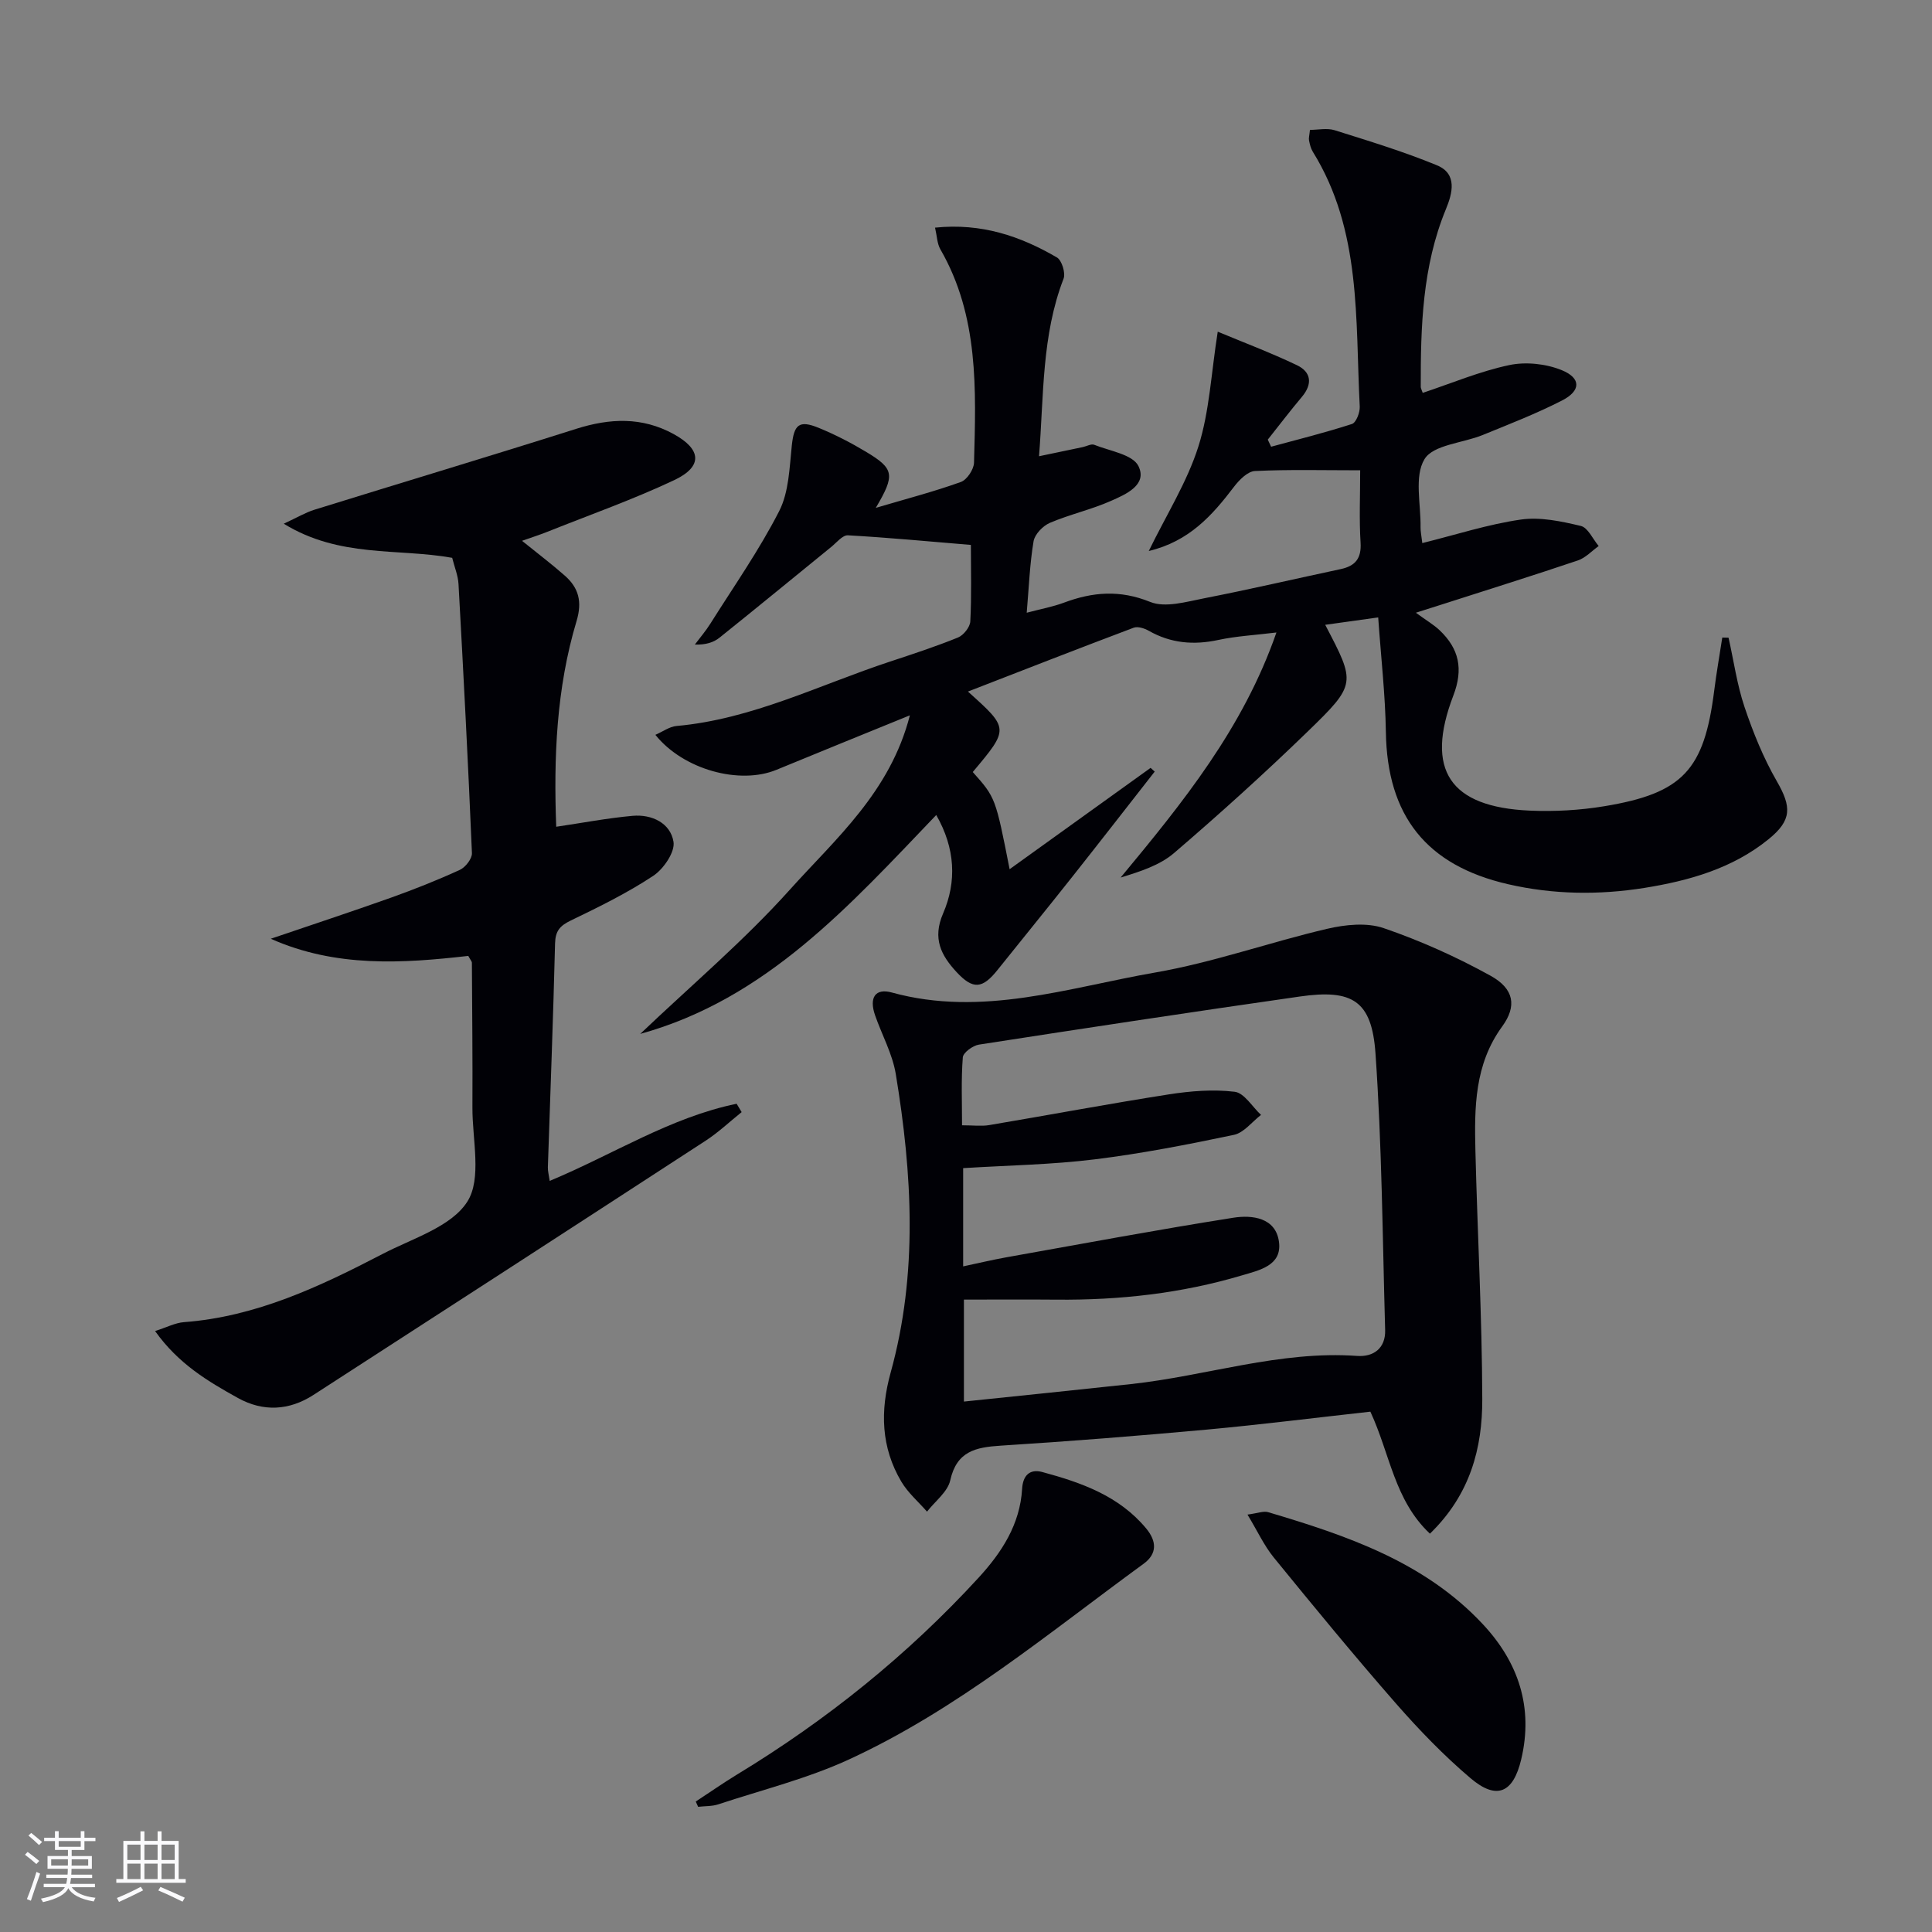
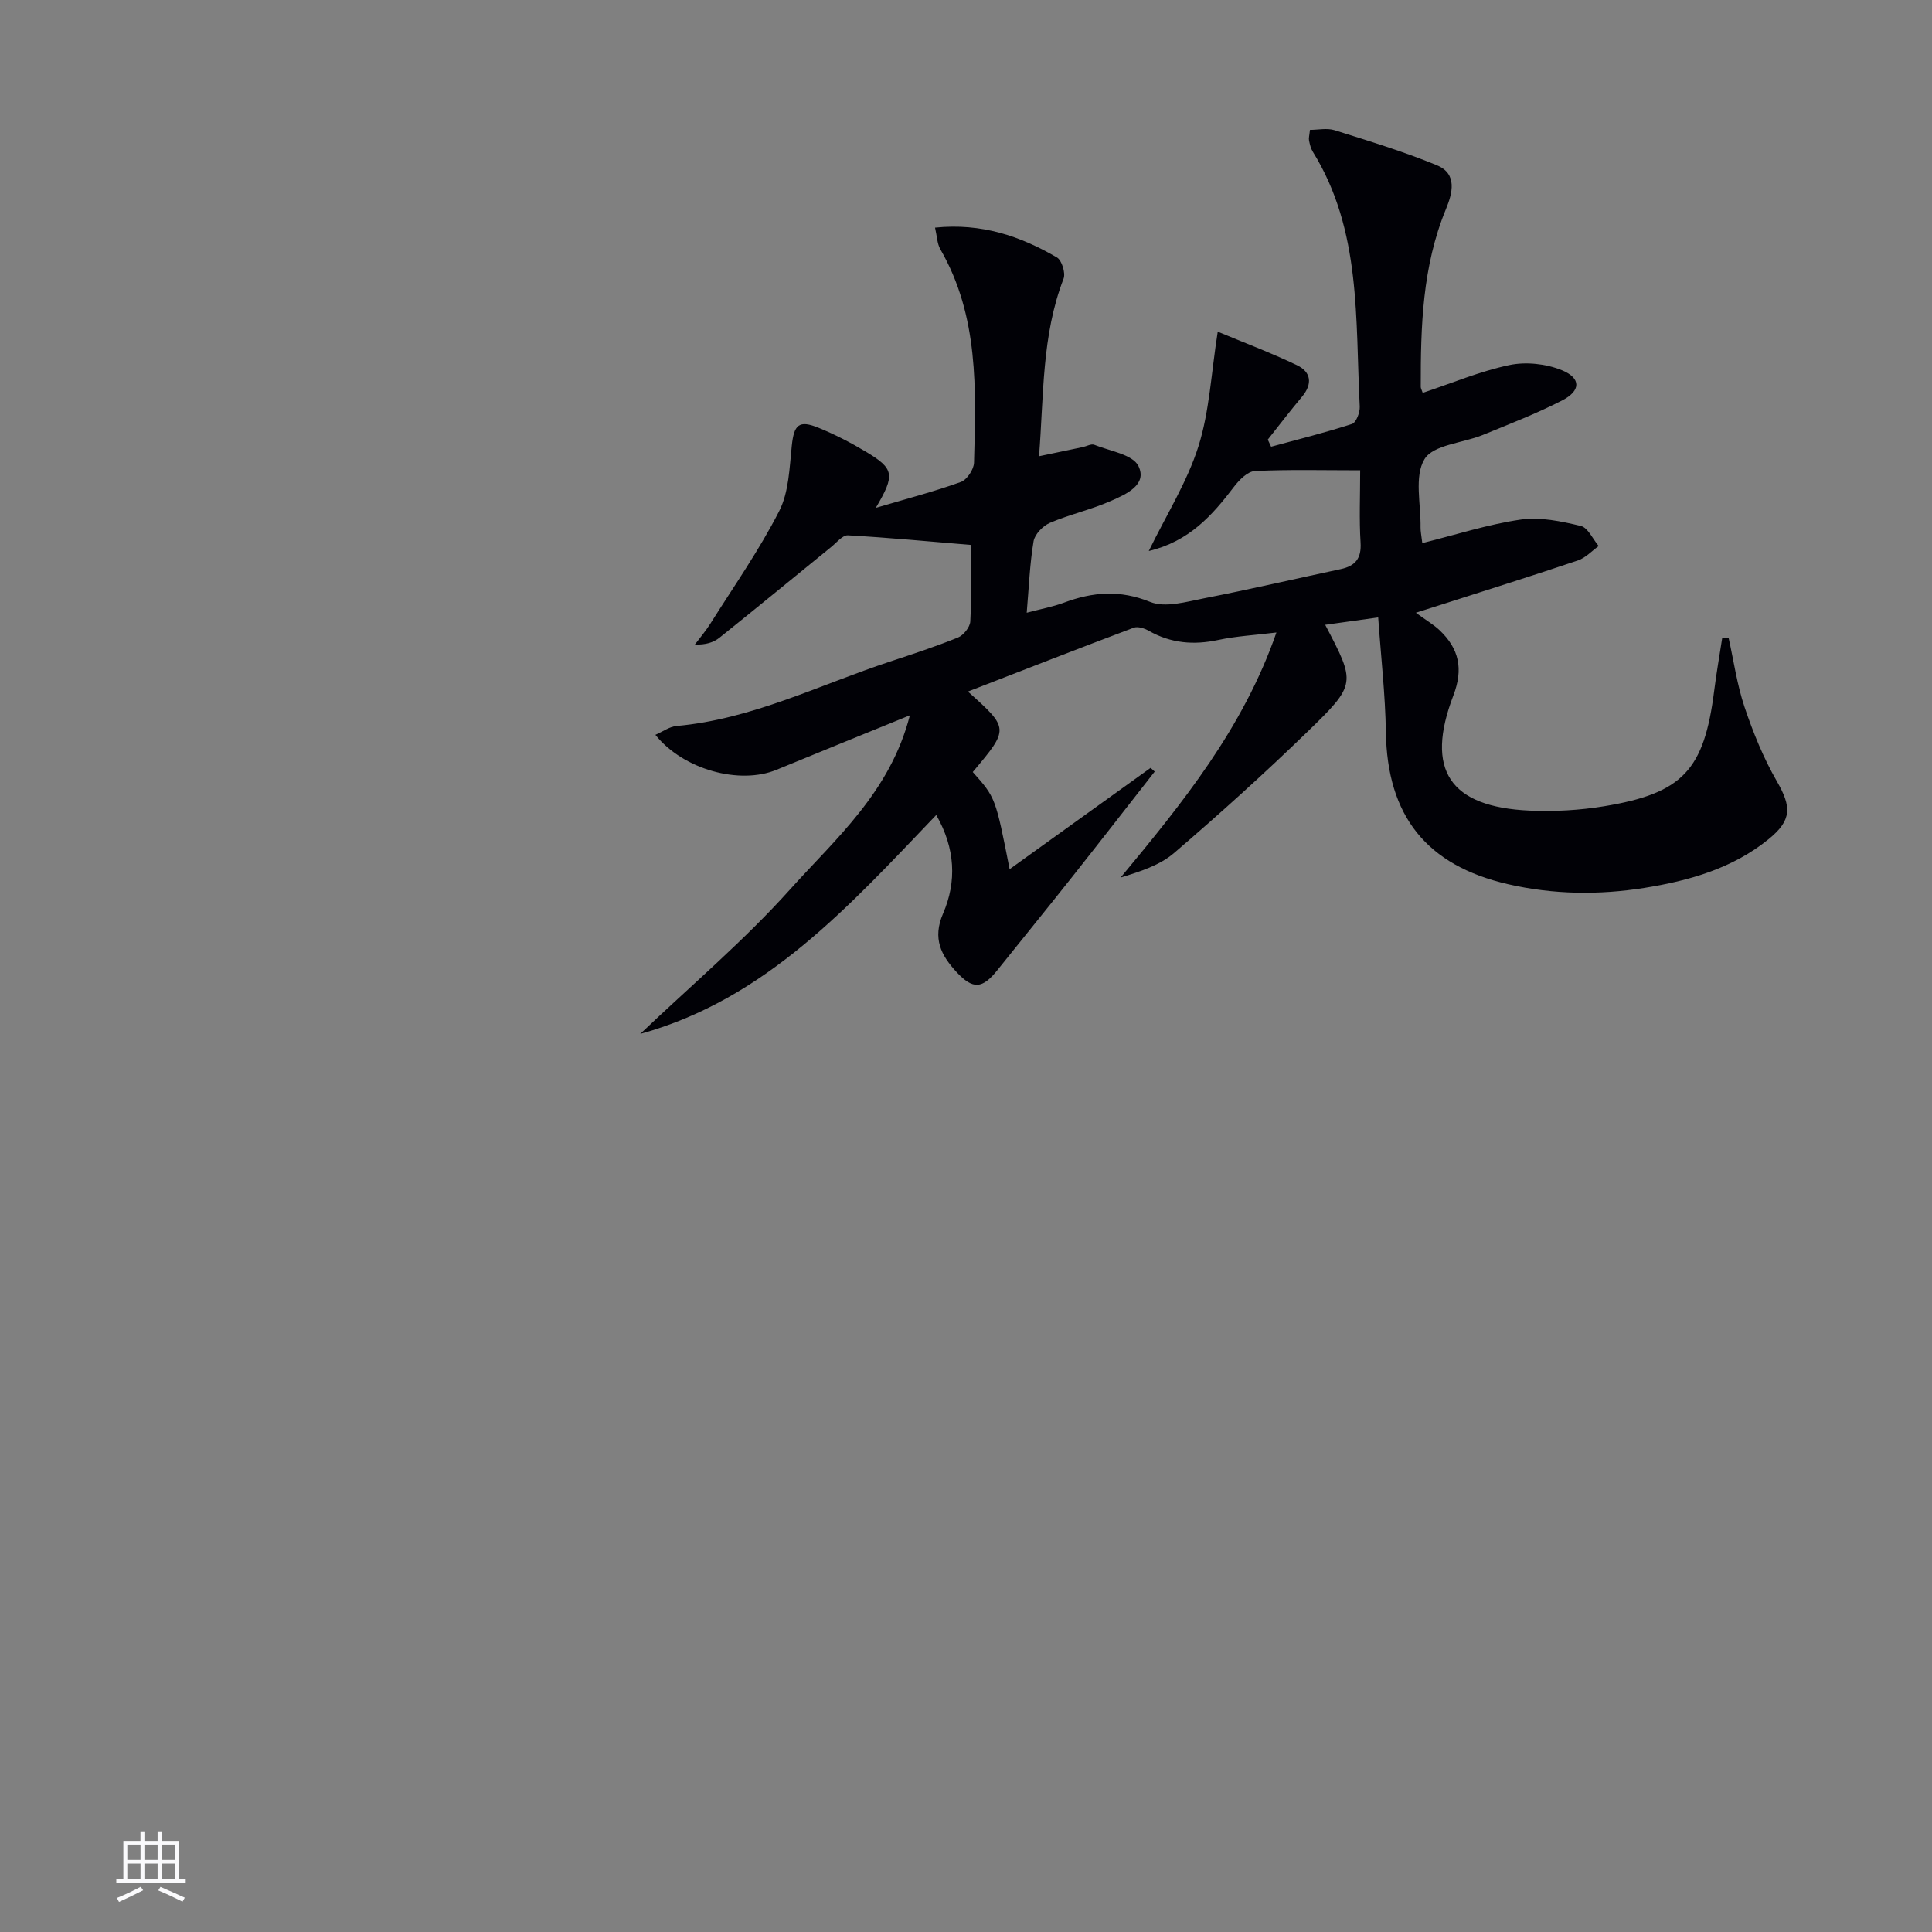
<svg xmlns="http://www.w3.org/2000/svg" enable-background="new 0 0 400 400" viewBox="0 0 400 400">
  <rect x="0" y="0" width="400" height="400" fill="#808080" stroke="none" />
  <g fill="#010106">
    <path d="m293.14 126.86c2.29 1.67 3.75 2.51 4.93 3.64 4.01 3.82 4.94 7.99 2.83 13.5-5.91 15.43-.74 23.1 15.83 23.83 5.11.22 10.33-.07 15.37-.9 16.34-2.69 20.73-7.51 22.81-23.96.46-3.67 1.11-7.31 1.67-10.97.43.01.87.02 1.3.03 1.07 4.79 1.75 9.71 3.3 14.33 1.78 5.29 3.91 10.56 6.69 15.38 3.05 5.3 3.17 8.06-1.72 12.02-7.46 6.06-16.47 8.59-25.68 10.07-9.39 1.5-18.86 1.39-28.22-.76-16.95-3.89-25.05-14.17-25.32-31.51-.12-7.72-1.01-15.43-1.59-23.73-4.48.62-7.66 1.07-10.97 1.53 6.32 12.08 6.51 12.27-3.65 22.12-8.93 8.66-18.19 17.02-27.63 25.12-2.97 2.55-7.01 3.84-11.08 5.09 12.84-15.48 25.36-30.87 32.26-50.74-4.49.55-8.31.75-12 1.54-5.11 1.1-9.85.71-14.42-1.89-.9-.51-2.28-.96-3.13-.64-11.26 4.24-22.46 8.62-34.32 13.22 8.55 7.67 8.55 7.67 1 16.66 4.71 5.29 4.71 5.29 7.63 20.12 10.06-7.23 19.63-14.1 29.19-20.98.28.26.57.51.85.77-5.74 7.34-11.46 14.7-17.24 22-5.06 6.39-10.22 12.72-15.32 19.09-3.11 3.89-5.06 4.09-8.47.41-3.18-3.43-5.03-6.93-2.79-12.11 2.86-6.61 2.54-13.5-1.41-20.4-18.05 18.85-35.22 38.11-61.29 45.32 10.46-9.97 21.45-19.25 30.97-29.85 9.47-10.55 20.77-20.19 24.86-36.11-9.91 4.04-18.78 7.63-27.62 11.28-7.61 3.14-19.27-.01-25.07-7.24 1.56-.68 2.92-1.7 4.36-1.83 15.67-1.4 29.61-8.52 44.23-13.34 4.72-1.56 9.46-3.11 14.06-4.98 1.15-.47 2.49-2.15 2.55-3.34.28-5.3.12-10.61.12-15.83-8.7-.72-17.07-1.52-25.46-1.99-1.1-.06-2.34 1.5-3.44 2.4-7.72 6.27-15.39 12.59-23.15 18.8-1.23.98-2.83 1.49-5.1 1.42 1.08-1.44 2.27-2.82 3.22-4.34 4.85-7.71 10.11-15.21 14.24-23.29 2.01-3.94 2.13-8.95 2.61-13.53.46-4.36 1.46-5.4 5.59-3.7 3.37 1.38 6.65 3.07 9.78 4.95 5.85 3.51 6.07 4.76 2.02 11.61 6.42-1.9 12.11-3.38 17.61-5.36 1.27-.45 2.69-2.6 2.73-4 .41-15.13 1.02-30.34-6.97-44.18-.67-1.17-.69-2.72-1.1-4.48 9.61-.99 17.67 1.76 25.23 6.17 1.02.59 1.83 3.23 1.38 4.4-4.54 11.75-4.08 24.08-5.08 36.76 3.37-.71 6.2-1.3 9.04-1.89.81-.17 1.76-.73 2.39-.48 3.22 1.29 7.97 2 9.15 4.4 1.92 3.92-2.64 5.87-5.72 7.23-4.07 1.8-8.51 2.78-12.61 4.53-1.45.62-3.13 2.36-3.38 3.81-.79 4.69-.96 9.48-1.42 14.8 2.98-.79 5.41-1.23 7.69-2.08 5.97-2.23 11.59-2.7 17.87-.16 3.14 1.27 7.52-.04 11.22-.76 9.44-1.84 18.81-4.03 28.21-6.03 3.06-.65 4.34-2.22 4.13-5.52-.3-4.78-.08-9.59-.08-14.94-7.62 0-14.71-.19-21.78.15-1.52.07-3.27 1.85-4.35 3.27-4.48 5.89-9.25 11.29-17.64 13.29 3.68-7.55 7.94-14.28 10.27-21.63 2.3-7.25 2.64-15.12 4.01-23.78 5.3 2.21 10.95 4.34 16.38 6.93 2.97 1.41 3.3 3.88 1.05 6.56-2.43 2.89-4.72 5.9-7.07 8.86.23.49.46.98.69 1.47 5.59-1.52 11.23-2.92 16.74-4.71.86-.28 1.67-2.38 1.61-3.6-.93-18.01.4-36.45-9.72-52.77-.42-.68-.62-1.53-.78-2.34-.1-.46.07-.98.19-2.18 1.68 0 3.54-.42 5.11.07 7.12 2.24 14.29 4.42 21.18 7.26 4.3 1.77 3.21 5.82 1.85 9.11-4.87 11.83-5.22 24.26-5.2 36.76 0 .31.2.62.41 1.25 5.95-1.98 11.81-4.46 17.91-5.75 3.44-.73 7.62-.28 10.88 1.05 4.04 1.65 3.97 4.28.05 6.28-5.31 2.72-10.91 4.89-16.44 7.15-4.12 1.68-10.21 2-12.03 4.99-2.17 3.56-.73 9.33-.82 14.15-.01.8.17 1.61.36 3.23 6.98-1.73 13.6-3.89 20.4-4.87 4.01-.58 8.38.36 12.42 1.32 1.48.35 2.48 2.72 3.7 4.16-1.43 1.02-2.71 2.44-4.3 2.98-9.27 3.13-18.61 6.05-27.92 9.04-1.29.4-2.55.8-5.63 1.79z" />
-     <path d="m296.05 317.53c-7.38-6.95-8.25-16.49-12.33-25.26-11.13 1.23-22.46 2.66-33.83 3.71-14.23 1.3-28.47 2.43-42.73 3.33-5.14.33-9.08 1.14-10.42 7.17-.53 2.4-3.15 4.34-4.81 6.49-1.8-2.06-3.95-3.9-5.32-6.21-4.21-7.12-4.41-14.63-2.21-22.58 5.67-20.47 4.47-41.18 1.06-61.82-.69-4.18-2.88-8.1-4.29-12.17-1.26-3.64.03-5.65 3.48-4.7 18.71 5.15 36.58-1.03 54.57-4.15 12.01-2.09 23.65-6.26 35.55-9.04 3.75-.88 8.21-1.34 11.71-.14 7.62 2.61 15.07 5.96 22.13 9.86 4.88 2.7 5.47 6.29 2.4 10.5-5.74 7.86-5.76 16.8-5.54 25.79.42 17.12 1.37 34.24 1.42 51.35.03 10.13-2.48 19.77-10.84 27.87zm-96.64-75.68v20.34c3.2-.68 6.06-1.36 8.95-1.88 15.65-2.79 31.27-5.71 46.97-8.19 3.91-.62 8.81-.04 9.47 5.01.65 4.91-4.09 5.86-7.69 6.93-12.5 3.72-25.32 5.14-38.35 5.02-6.42-.06-12.84-.01-19.19-.01v21.11c11.83-1.23 23.21-2.39 34.58-3.62 15.64-1.69 30.82-6.97 46.84-5.83 3.38.24 5.9-1.59 5.79-5.36-.54-19.09-.67-38.22-2-57.26-.76-10.94-4.77-13.36-15.68-11.79-22.17 3.17-44.31 6.53-66.44 9.96-1.26.2-3.24 1.65-3.32 2.63-.36 4.57-.16 9.18-.16 14.07 2.33 0 4.02.23 5.62-.04 12.41-2.09 24.77-4.42 37.2-6.36 4.48-.7 9.17-1.08 13.63-.54 1.98.24 3.64 3.11 5.45 4.79-1.86 1.42-3.54 3.69-5.61 4.13-9.57 2.01-19.19 3.89-28.89 5.08-8.83 1.09-17.82 1.23-27.17 1.81z" />
-     <path d="m56.06 194.36c8.28-2.82 16.6-5.56 24.84-8.49 4.84-1.73 9.63-3.63 14.3-5.77 1.16-.53 2.55-2.31 2.51-3.46-.78-18.58-1.75-37.15-2.78-55.72-.1-1.78-.84-3.53-1.31-5.43-11.25-2.02-23.3.06-34.87-7.06 2.76-1.28 4.49-2.32 6.36-2.9 18.05-5.61 36.16-11.03 54.17-16.74 6.98-2.21 13.63-2.52 20.21 1.09 5.74 3.15 6.07 6.7.11 9.52-8.54 4.03-17.49 7.19-26.27 10.7-1.64.65-3.33 1.19-5.25 1.87 3.24 2.62 6.15 4.82 8.87 7.22 2.86 2.52 3.62 5.38 2.43 9.36-4.21 14-4.76 28.42-4.22 42.62 5.38-.79 10.57-1.79 15.81-2.26 4-.36 7.84 1.5 8.47 5.37.35 2.12-2.06 5.64-4.19 7.05-5.38 3.56-11.24 6.44-17.07 9.25-2.23 1.08-3.19 2.13-3.26 4.73-.38 15.45-.98 30.9-1.49 46.35-.03.78.2 1.58.38 2.83 13.1-5.45 24.98-13.15 38.7-15.97.35.58.69 1.15 1.04 1.73-2.47 1.98-4.8 4.19-7.44 5.91-27.04 17.6-54.12 35.14-81.22 52.65-5.02 3.24-10.39 3.53-15.61.64-6.2-3.44-12.35-7.07-17.17-13.87 2.44-.78 4.16-1.7 5.95-1.84 14.96-1.12 28.16-7.37 41.15-14.12 6.18-3.22 14.19-5.6 17.53-10.81 3.06-4.78 1.04-12.87 1.07-19.5.05-9.99-.05-19.99-.11-29.98 0-.28-.29-.57-.75-1.42-13.55 1.54-27.38 2.46-40.89-3.55z" />
-     <path d="m144.05 372.99c2.84-1.86 5.62-3.81 8.51-5.57 18.58-11.27 35.36-24.77 50.06-40.79 4.79-5.23 8.57-11.03 9-18.4.16-2.74 1.57-4.17 4.19-3.46 8.07 2.18 15.89 4.93 21.5 11.69 2.17 2.62 2.32 5.22-.55 7.31-19.71 14.37-38.56 30.15-60.89 40.46-8.65 4-18.07 6.33-27.16 9.34-1.3.43-2.77.35-4.17.51-.16-.36-.33-.73-.49-1.09z" />
-     <path d="m258.28 313.58c2.13-.28 3.32-.79 4.28-.5 16.32 4.85 32.41 10.3 44.46 23.21 7.34 7.86 10.49 17.18 7.93 27.97-1.65 6.96-5.07 8.5-10.49 3.9-5.55-4.71-10.66-10.01-15.46-15.49-8.65-9.89-16.99-20.04-25.29-30.22-2.01-2.48-3.38-5.48-5.43-8.87z" />
  </g>
-   <path d="m5.17 384 .55-.58c.85.61 1.65 1.24 2.4 1.87l-.59.64c-.83-.73-1.62-1.38-2.36-1.93m1.22 9.53-.82-.34c.71-1.76 1.37-3.64 1.98-5.63.24.13.5.25.76.36-.6 1.67-1.24 3.54-1.92 5.61m-.5-13.5.57-.54c.56.44 1.31 1.06 2.26 1.87l-.64.64c-.68-.66-1.41-1.32-2.19-1.97m3.25.46h2.24v-1.36h.77v1.36h4.57v-1.36h.76v1.36h2.28v.69h-2.28v1.84h-2.64v1.26h4.18v2.64h-4.21c0 .45-.02.86-.05 1.21h4.32v.69h-4.38c-.04.34-.1.75-.19 1.22h5.15v.69h-4.82c.87 1.19 2.51 1.92 4.93 2.19-.17.32-.3.57-.37.76-2.77-.49-4.52-1.41-5.26-2.76-.56 1.26-2.3 2.23-5.24 2.9-.12-.24-.26-.48-.43-.72 2.73-.55 4.38-1.34 4.96-2.38h-4.38v-.69h4.65c.1-.38.17-.79.21-1.22h-4.32v-.69h4.4c.03-.34.05-.75.05-1.21h-4.2v-2.64h4.23v-1.26h-2.69v-1.84h-2.24zm1.46 4.46v1.29h3.45c.01-.4.02-.57.01-.53v-.32-.45h-3.46zm1.55-2.59h4.57v-1.19h-4.57zm6.11 2.59h-3.42v.77c-.01.19-.01.37-.02.53h3.44z" fill="#fafafc" />
  <path d="m32.63 379.16h.82v1.98h3.54v7.89h1.46v.78h-14.37v-.78h1.46v-7.89h3.54v-1.98h.82v1.98h2.73zm-3.49 11.48.5.73c-1.61.82-3.28 1.63-5 2.41-.13-.27-.28-.55-.44-.82 1.75-.72 3.4-1.49 4.94-2.32m-2.78-5.55h2.73v-3.18h-2.73zm0 3.95h2.73v-3.2h-2.73zm3.54-3.95h2.73v-3.18h-2.73zm0 3.95h2.73v-3.2h-2.73zm7.89 4.68c-1.84-.92-3.51-1.7-5.02-2.32l.45-.73c1.89.8 3.57 1.55 5.04 2.23zm-1.62-11.81h-2.73v3.18h2.73zm-2.73 7.13h2.73v-3.2h-2.73z" fill="#fafafc" />
</svg>